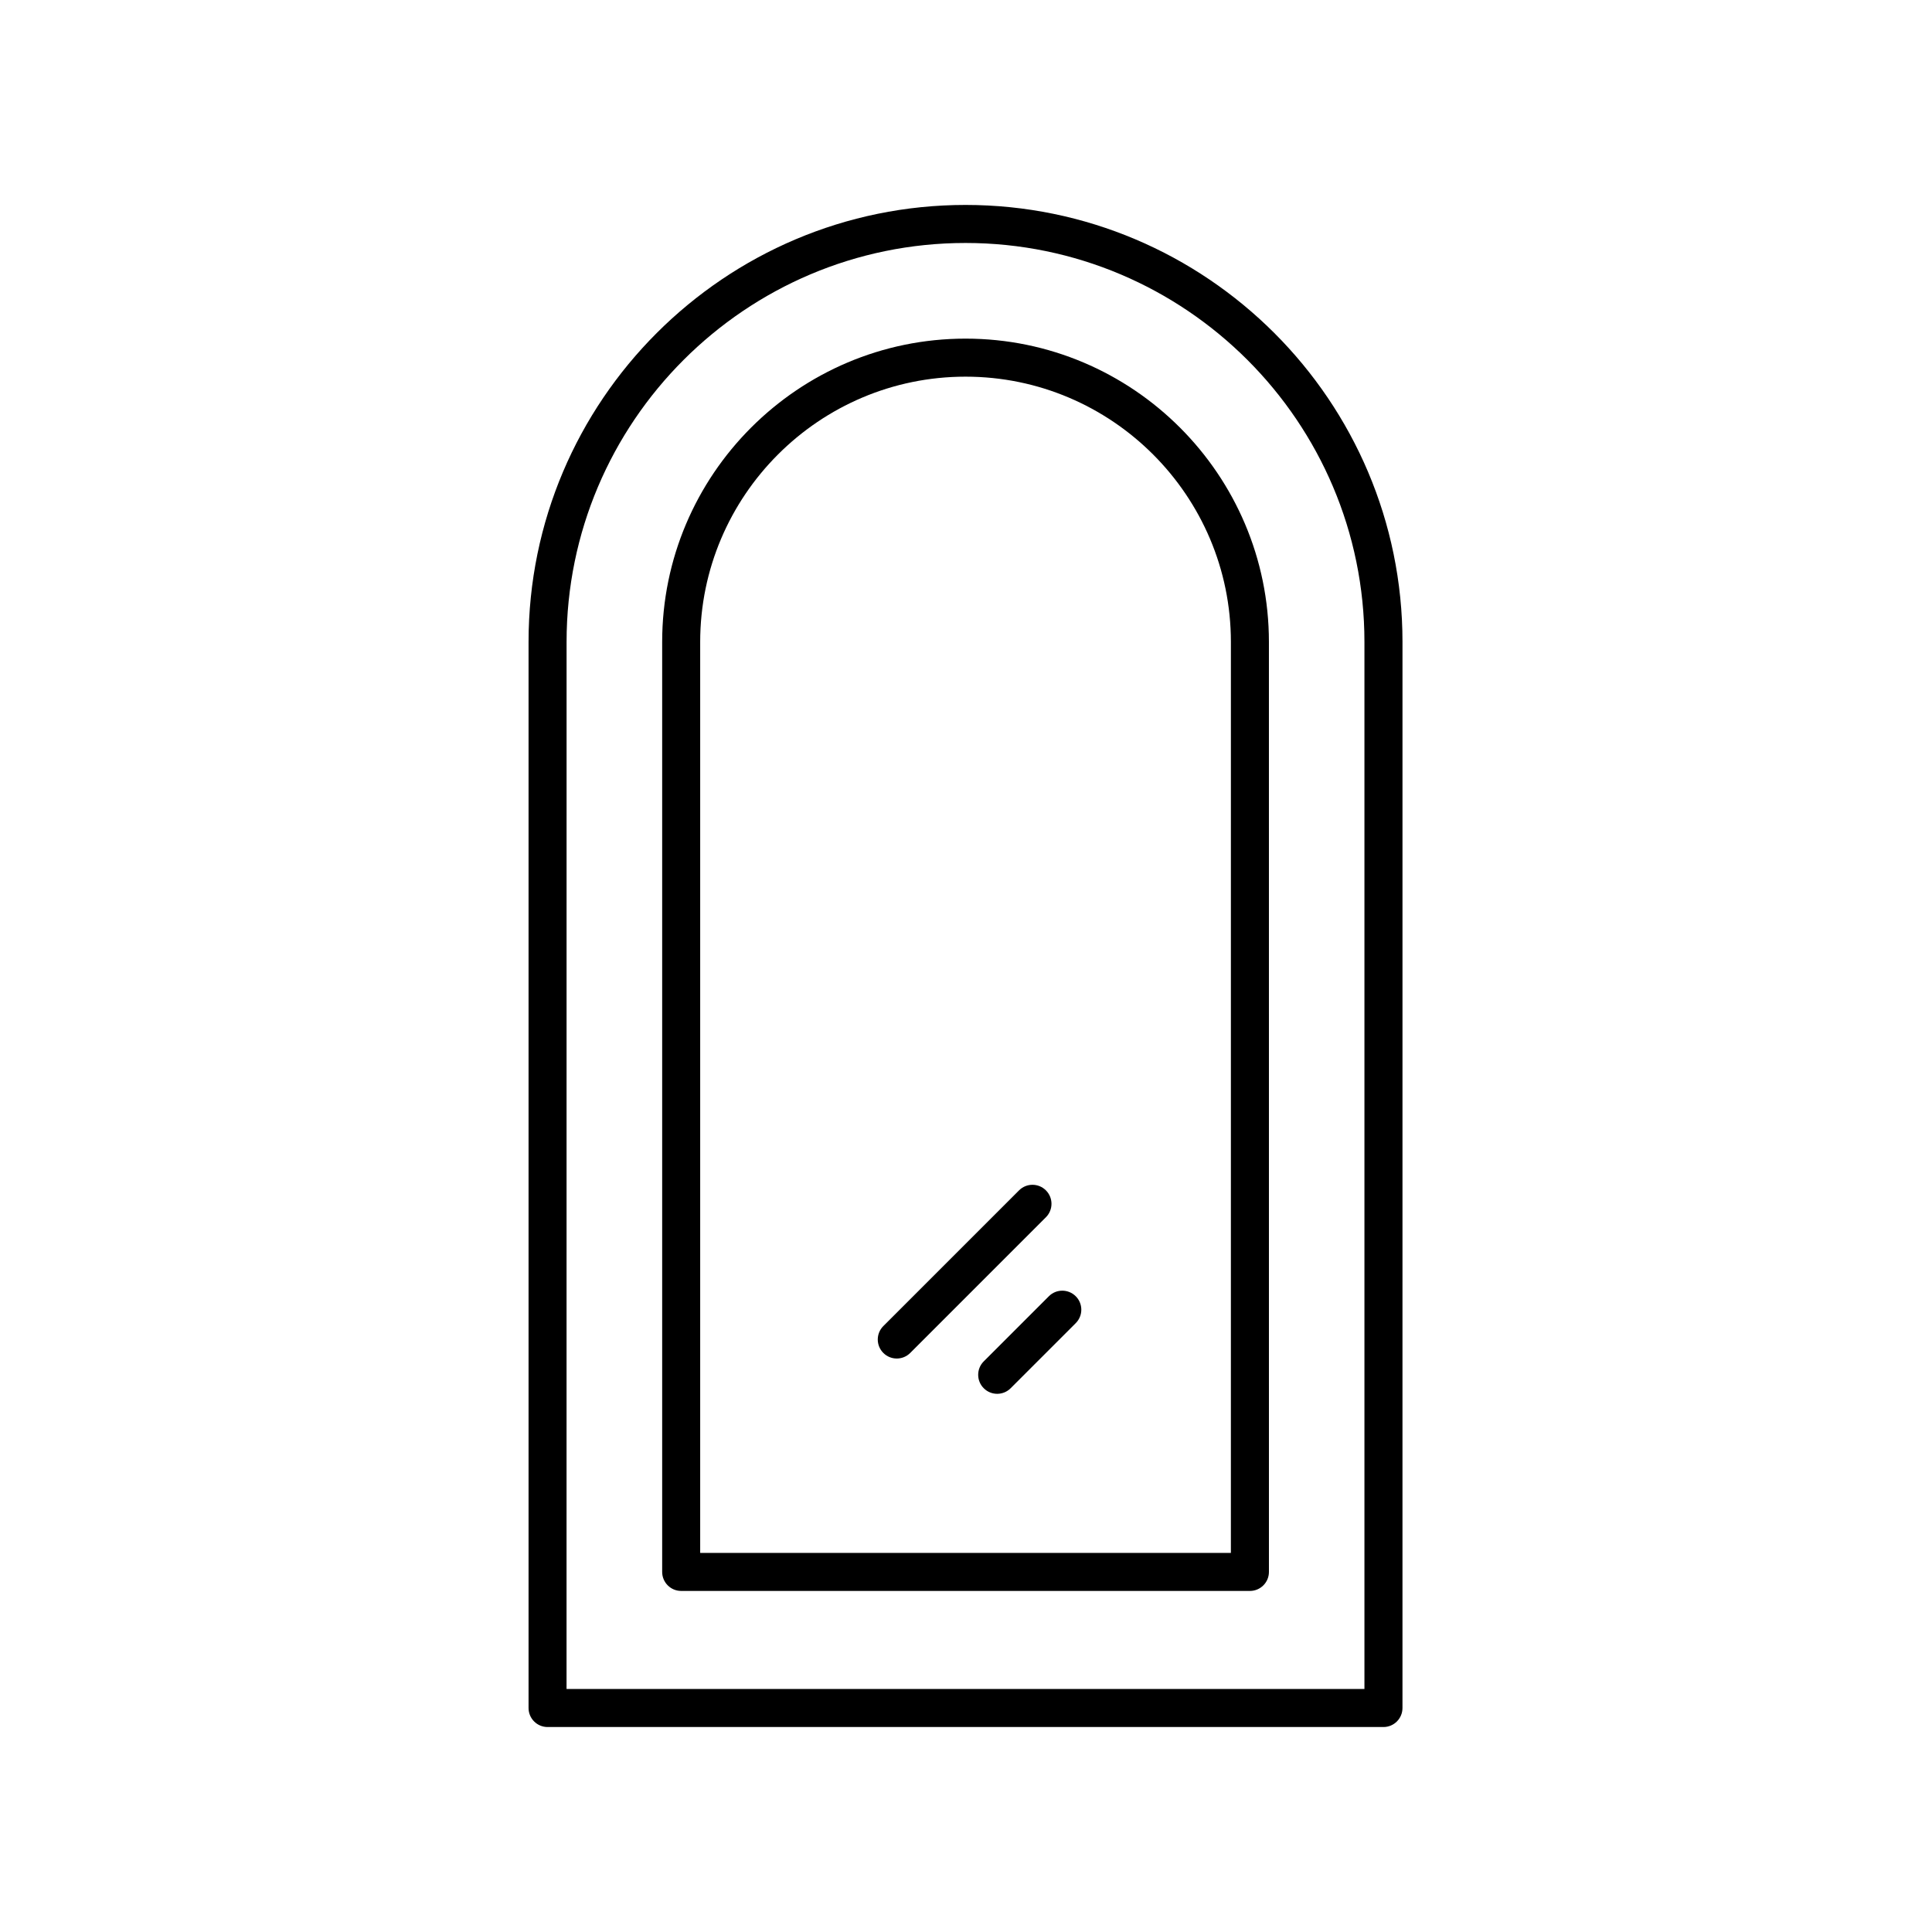
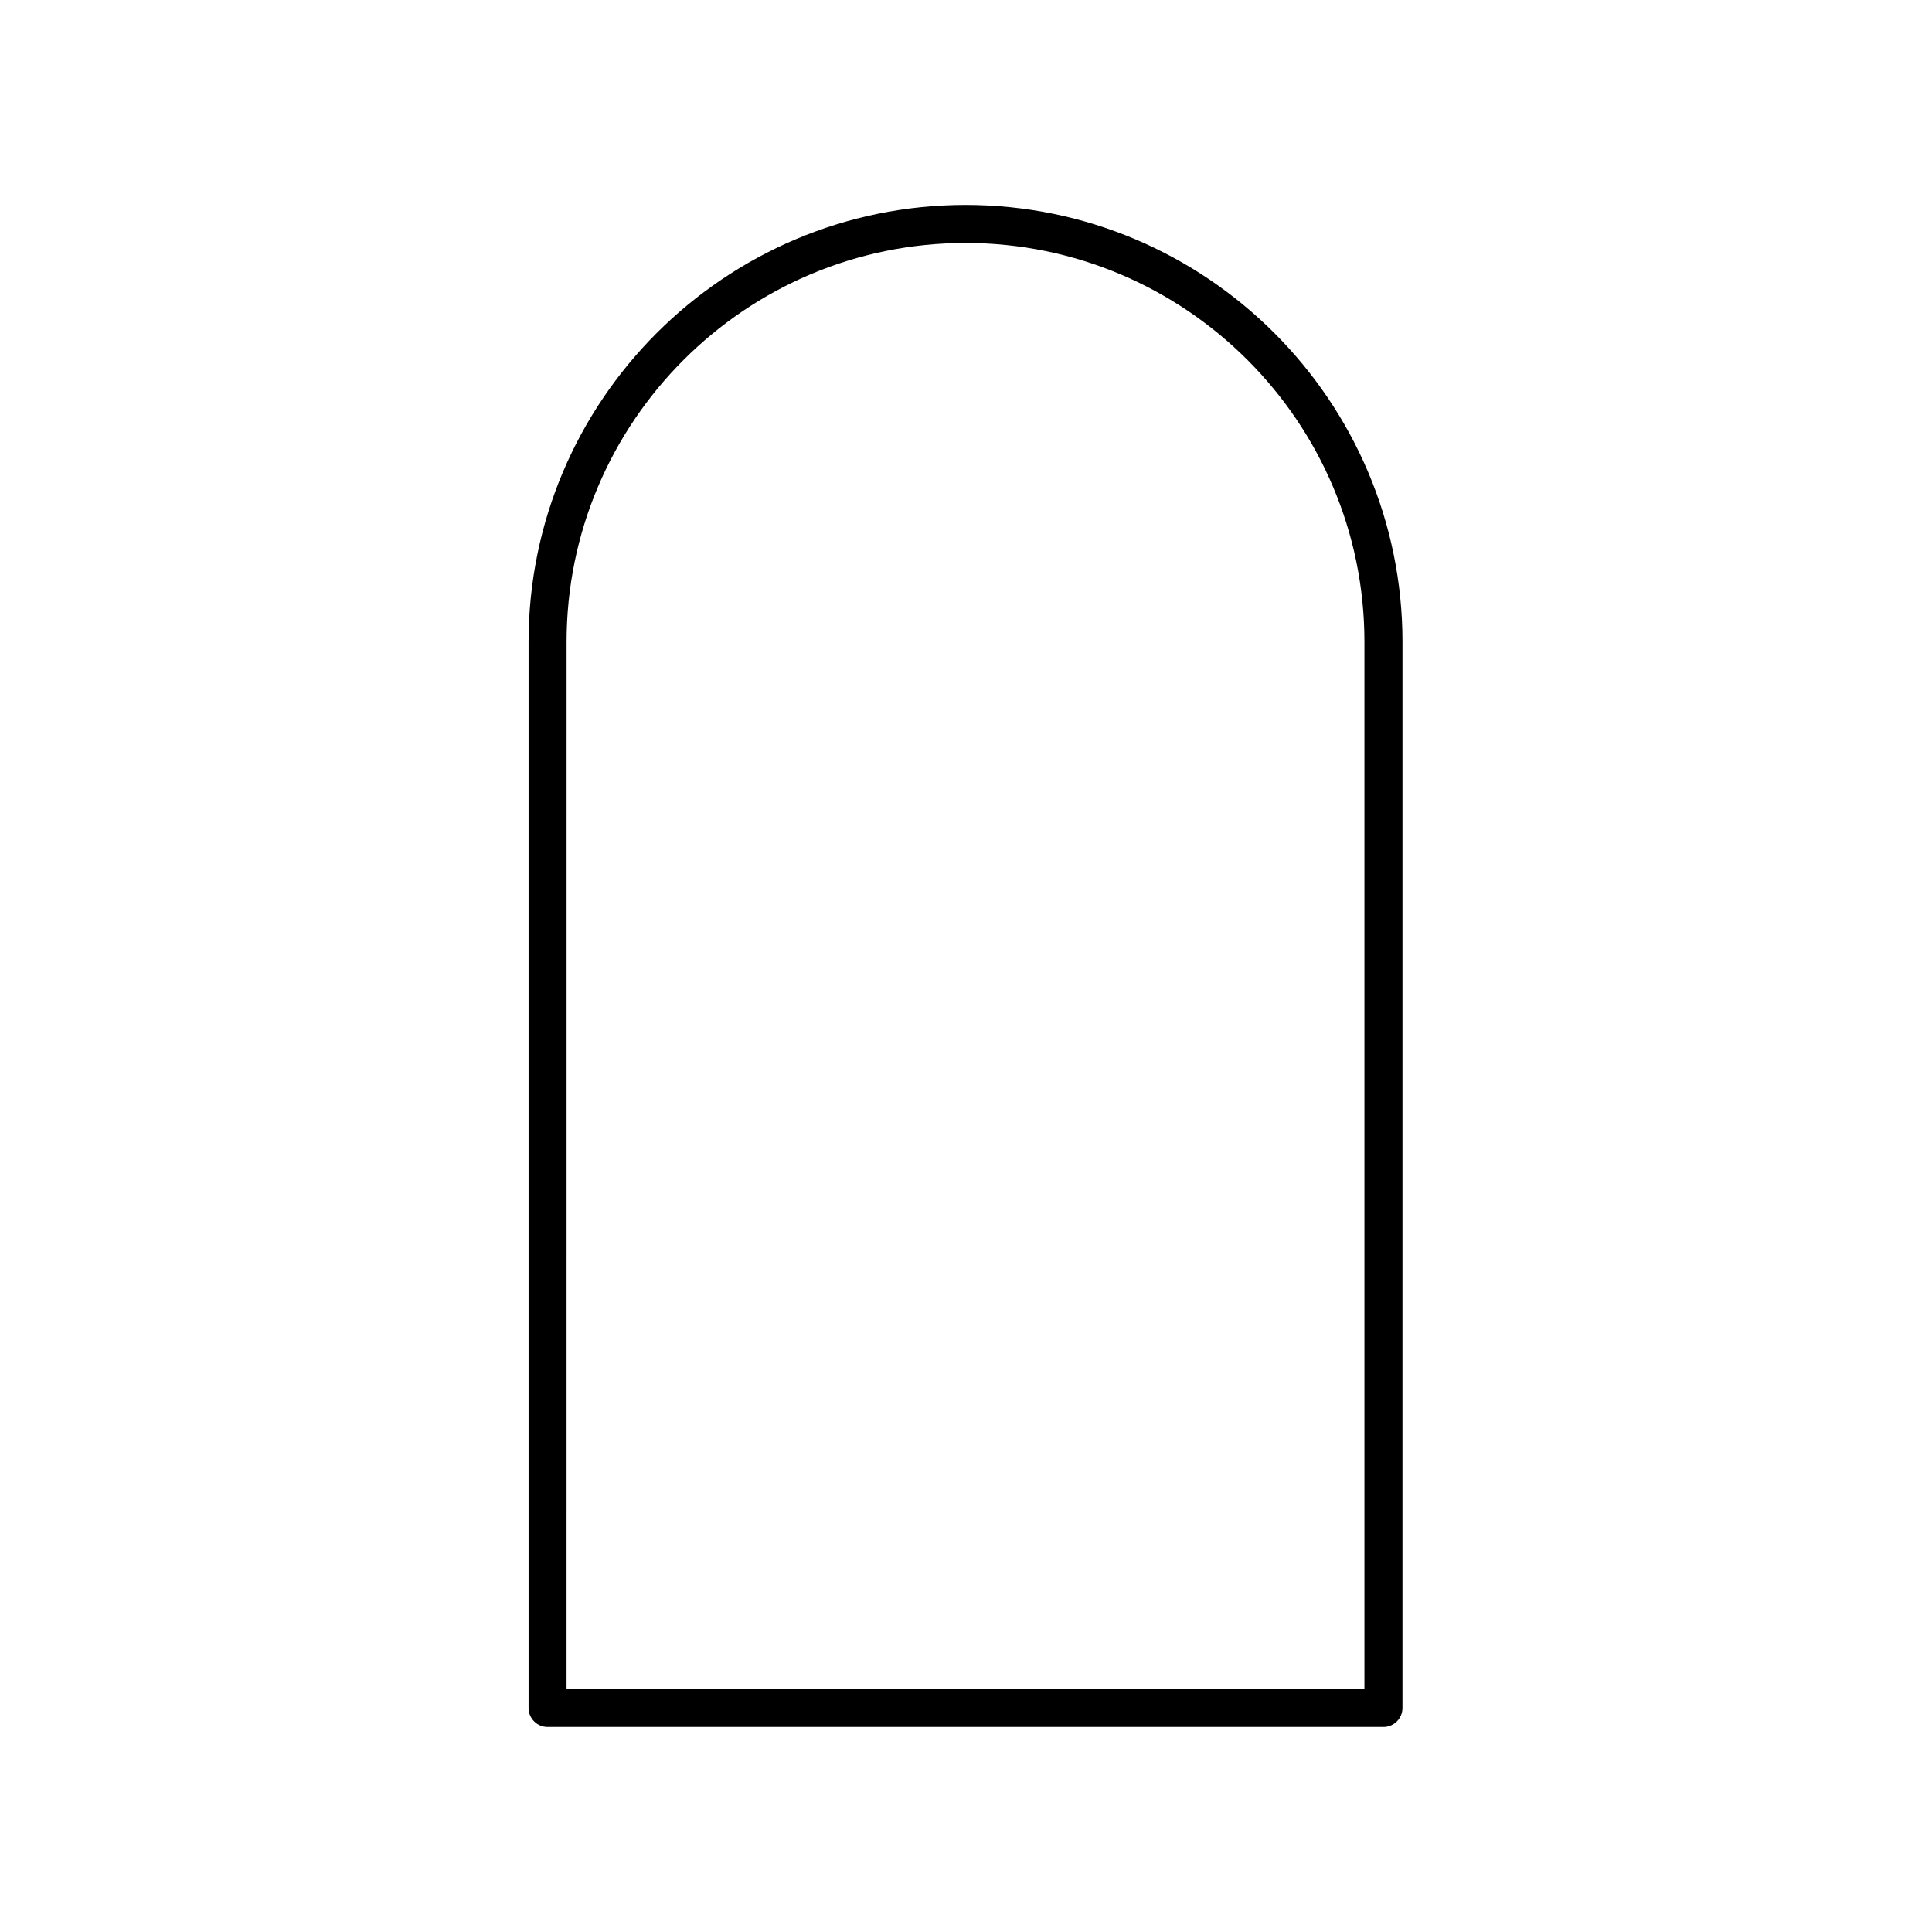
<svg xmlns="http://www.w3.org/2000/svg" fill="#000000" width="800px" height="800px" version="1.1" viewBox="144 144 512 512">
  <g>
    <path d="m289.11 601.68h221.52c2.781 0 5.039-2.254 5.039-5.039l0.004-282.53c0-63.852-51.945-115.8-115.8-115.8s-115.8 51.945-115.8 115.8v282.53c0 2.781 2.254 5.039 5.035 5.039zm5.039-287.57c0-58.293 47.426-105.72 105.72-105.72 58.293 0 105.72 47.426 105.72 105.72v277.49h-211.45z" />
-     <path d="m399.88 233.74c-44.332 0-80.398 36.066-80.398 80.395v246.44c0 2.781 2.254 5.039 5.039 5.039h150.72c2.781 0 5.039-2.254 5.039-5.039l-0.004-246.44c0-44.328-36.066-80.395-80.395-80.395zm70.316 321.8h-140.64v-241.4c0-38.773 31.547-70.32 70.324-70.32 38.773 0 70.32 31.543 70.32 70.32z" />
-     <path d="m421.18 459.46c-1.969-1.969-5.156-1.969-7.125 0l-35.961 35.961c-1.969 1.969-1.969 5.156 0 7.125 0.984 0.984 2.273 1.477 3.562 1.477 1.289 0 2.578-0.492 3.562-1.477l35.961-35.961c1.969-1.969 1.969-5.156 0-7.125z" />
-     <path d="m421.96 487.52-17.254 17.254c-1.969 1.969-1.969 5.156 0 7.125 0.984 0.984 2.273 1.477 3.562 1.477 1.289 0 2.578-0.492 3.562-1.477l17.254-17.254c1.969-1.969 1.969-5.156 0-7.125-1.973-1.969-5.16-1.969-7.125 0z" />
  </g>
</svg>